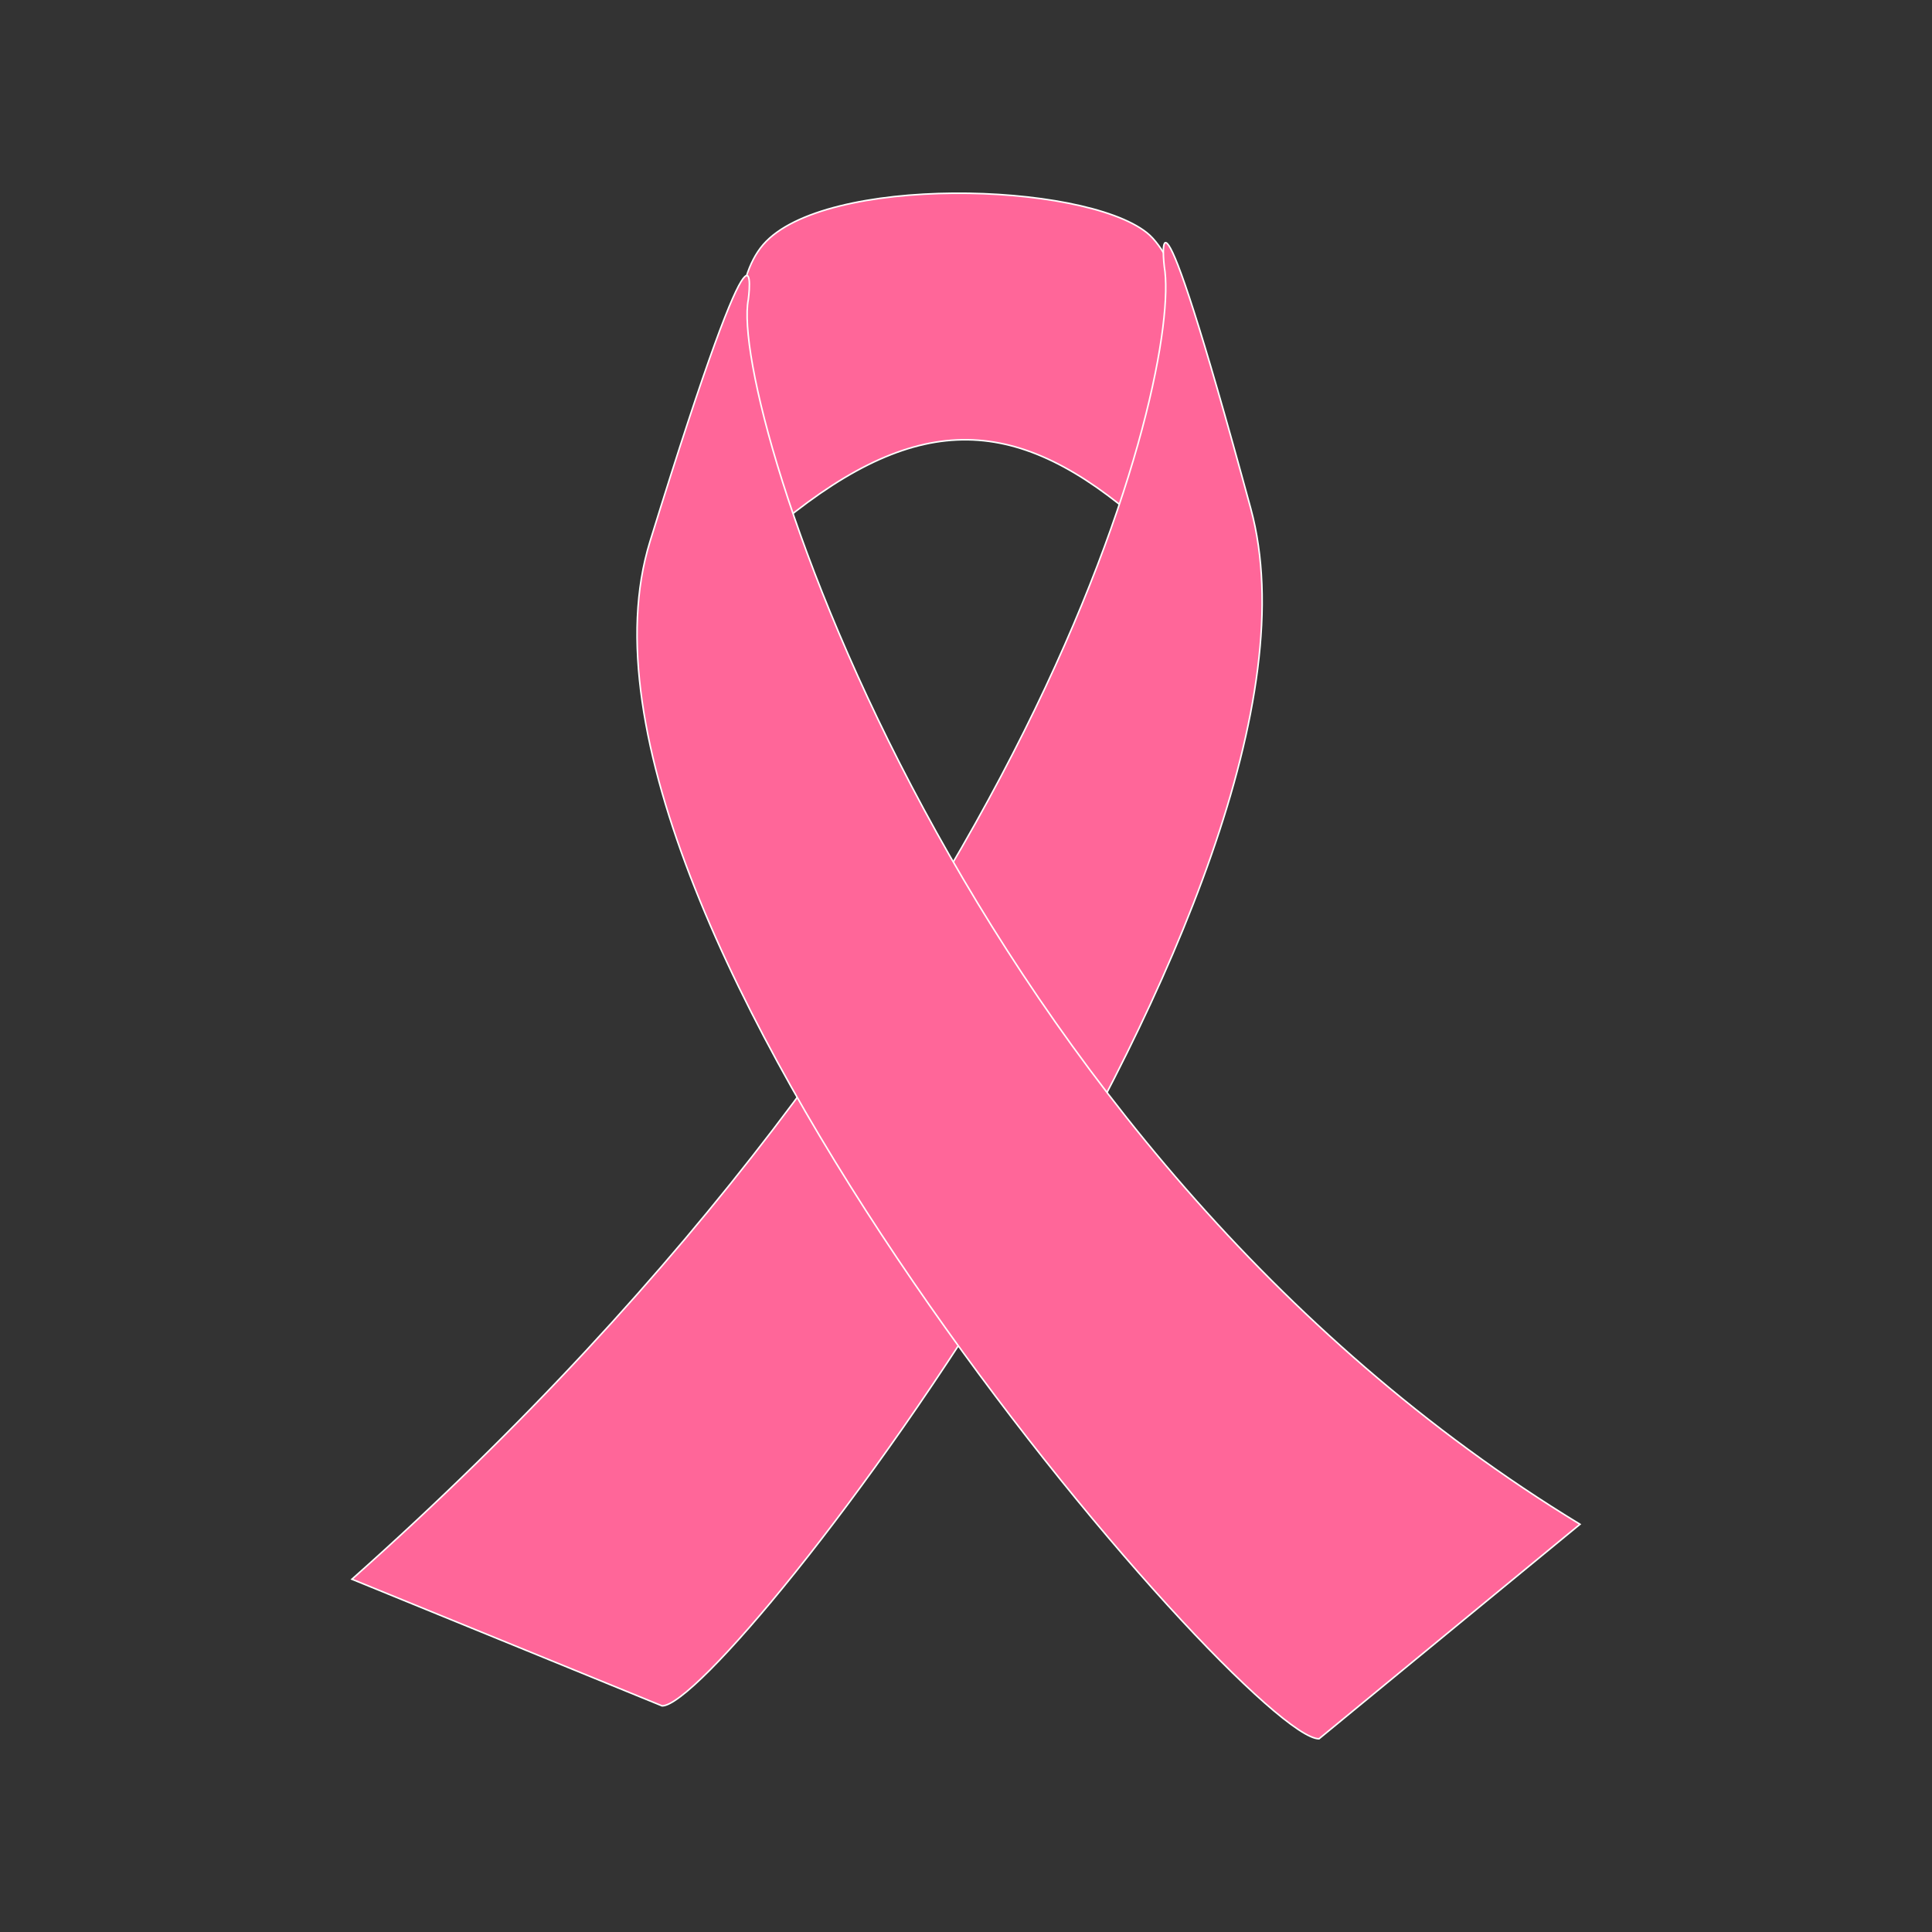
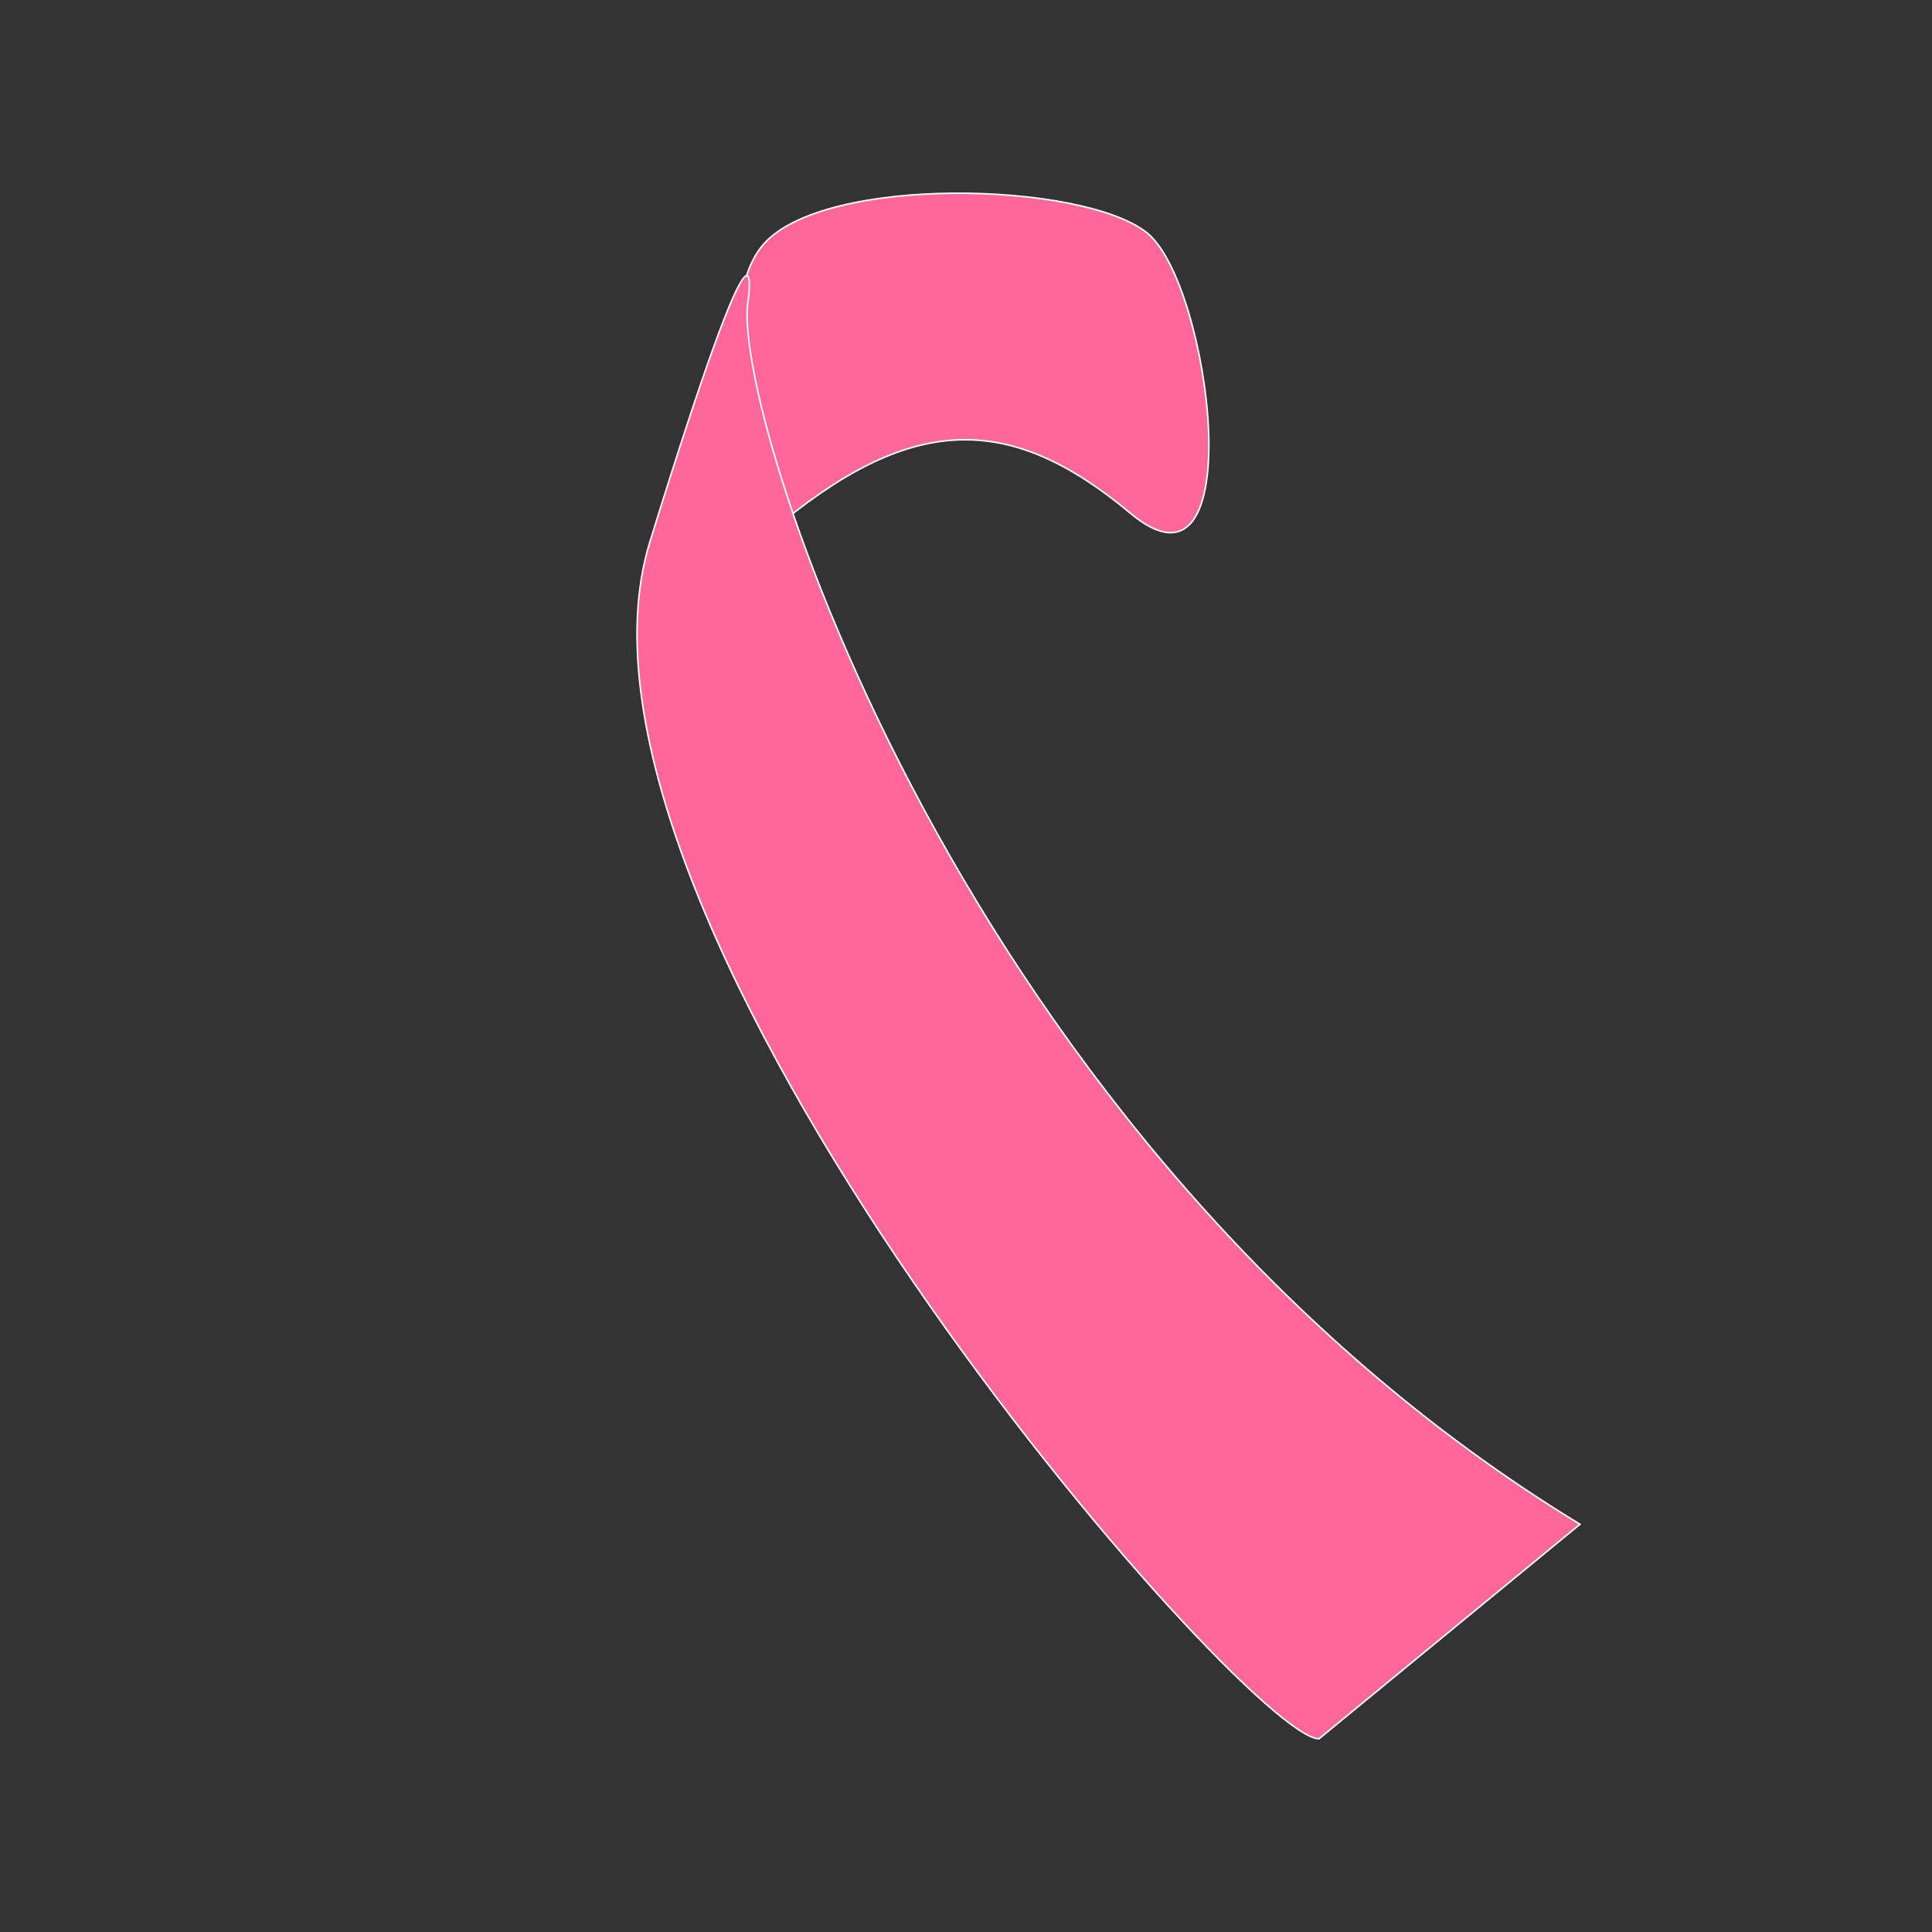
<svg xmlns="http://www.w3.org/2000/svg" version="1.1" id="图层_1" x="0px" y="0px" width="2500px" height="2500px" viewBox="850 -1100 2500 2500" style="enable-background:new 850 -1100 2500 2500;" xml:space="preserve">
  <rect x="850" y="-1100" width="2500" height="2500" fill="#333333" stroke="none" />
  <style type="text/css">
	.st0{fill:#FF6699;stroke:#FFFFFF;stroke-width:2;}
</style>
  <title>Purple Awareness Ribbon</title>
  <title>Layer 1</title>
  <g>
-     <path class="st0" d="M1848.3-787.9c124.8-53.7,242.6-63.7,414.8-10c20.1,20.6-17.7,237.4-17.7,237.4   c-151.8-70.1-238.6-84.7-390.4,16.4C1855-544.2,1792.8-738.4,1848.3-787.9L1848.3-787.9z" />
    <path class="st0" d="M1837.6-783.5c78.3-90.6,413.1-81.5,496.4-15.4c83.2,66.1,136.8,495.1-21.2,363.1s-285.5-129.5-467.1,25.1   C1845.7-410.7,1759.4-693,1837.6-783.5L1837.6-783.5z" />
-     <path class="st0" d="M2356.6-755c0,0-21.3-176.6,111.9,313.1c133.3,489.7-679,1549.3-761.7,1549.3l-401.4-163.9   C2200,148.5,2379.6-620.8,2356.6-755z" />
    <path class="st0" d="M1818.3-712.4c0,0,24.3-176.6-127.2,313.1C1539.6,90.4,2462.9,1150,2556.8,1150l337.7-277.6   C2091.4,383.9,1792.2-578.2,1818.3-712.4z" />
  </g>
</svg>